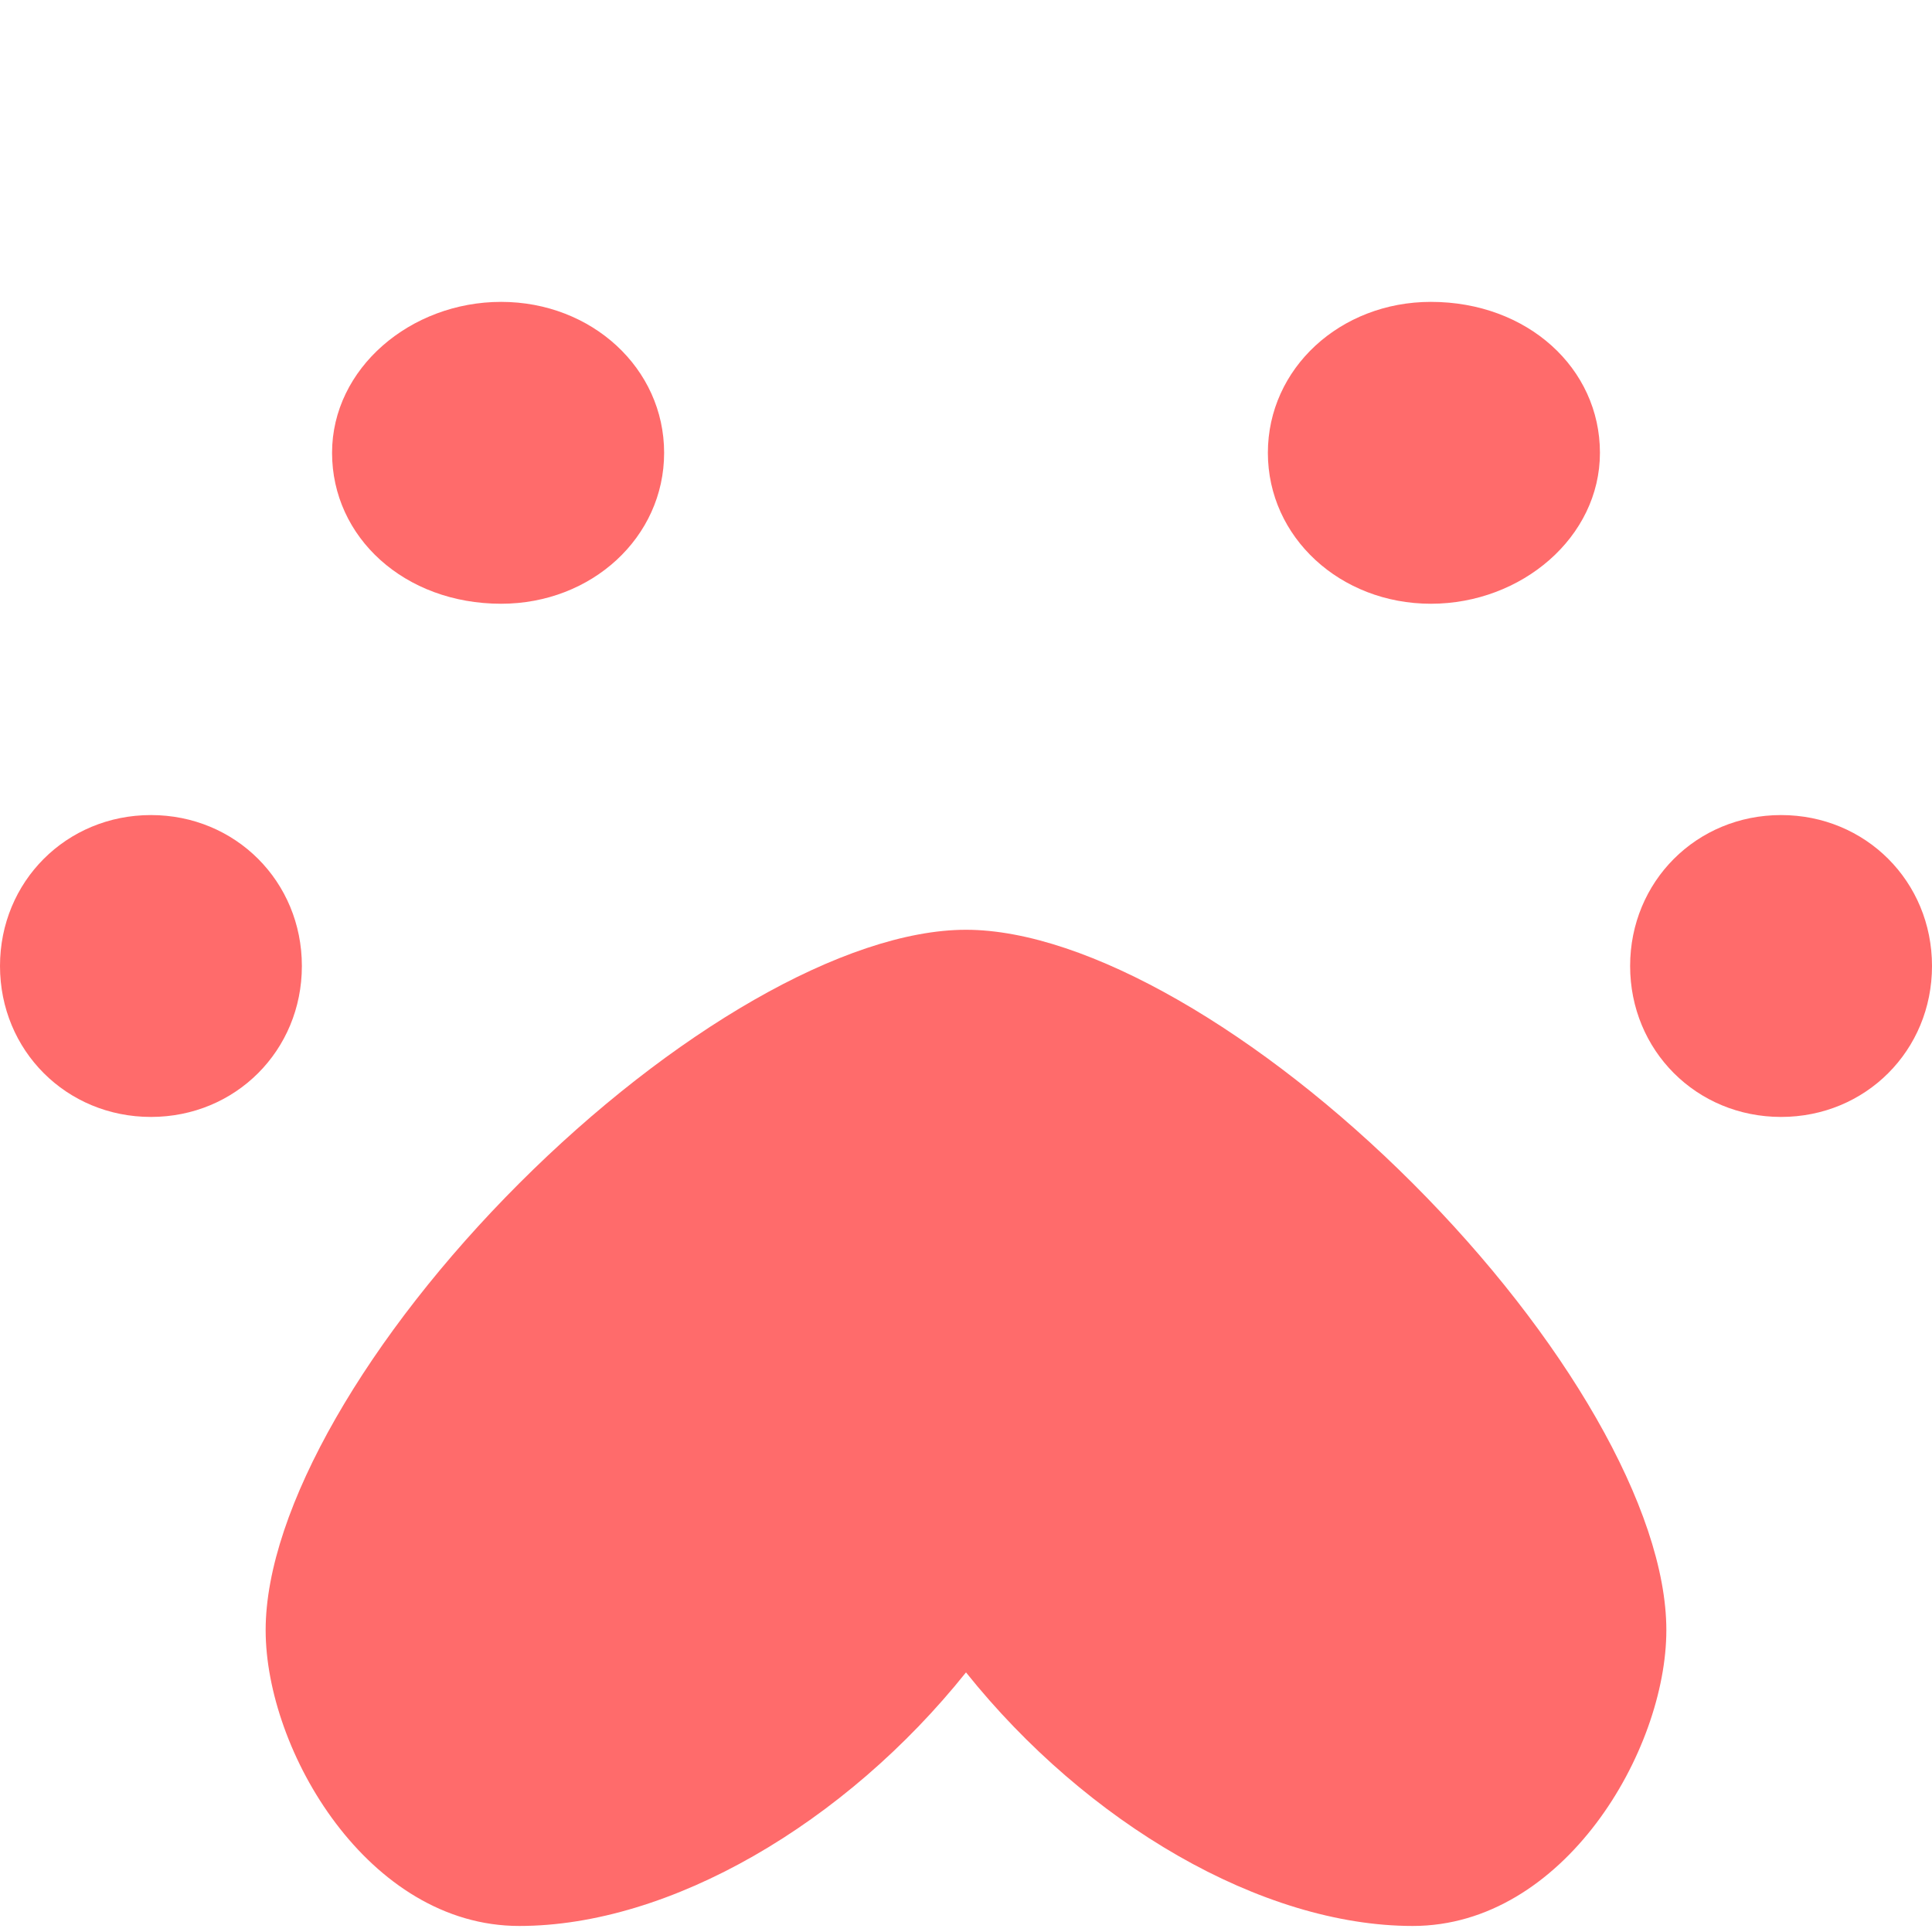
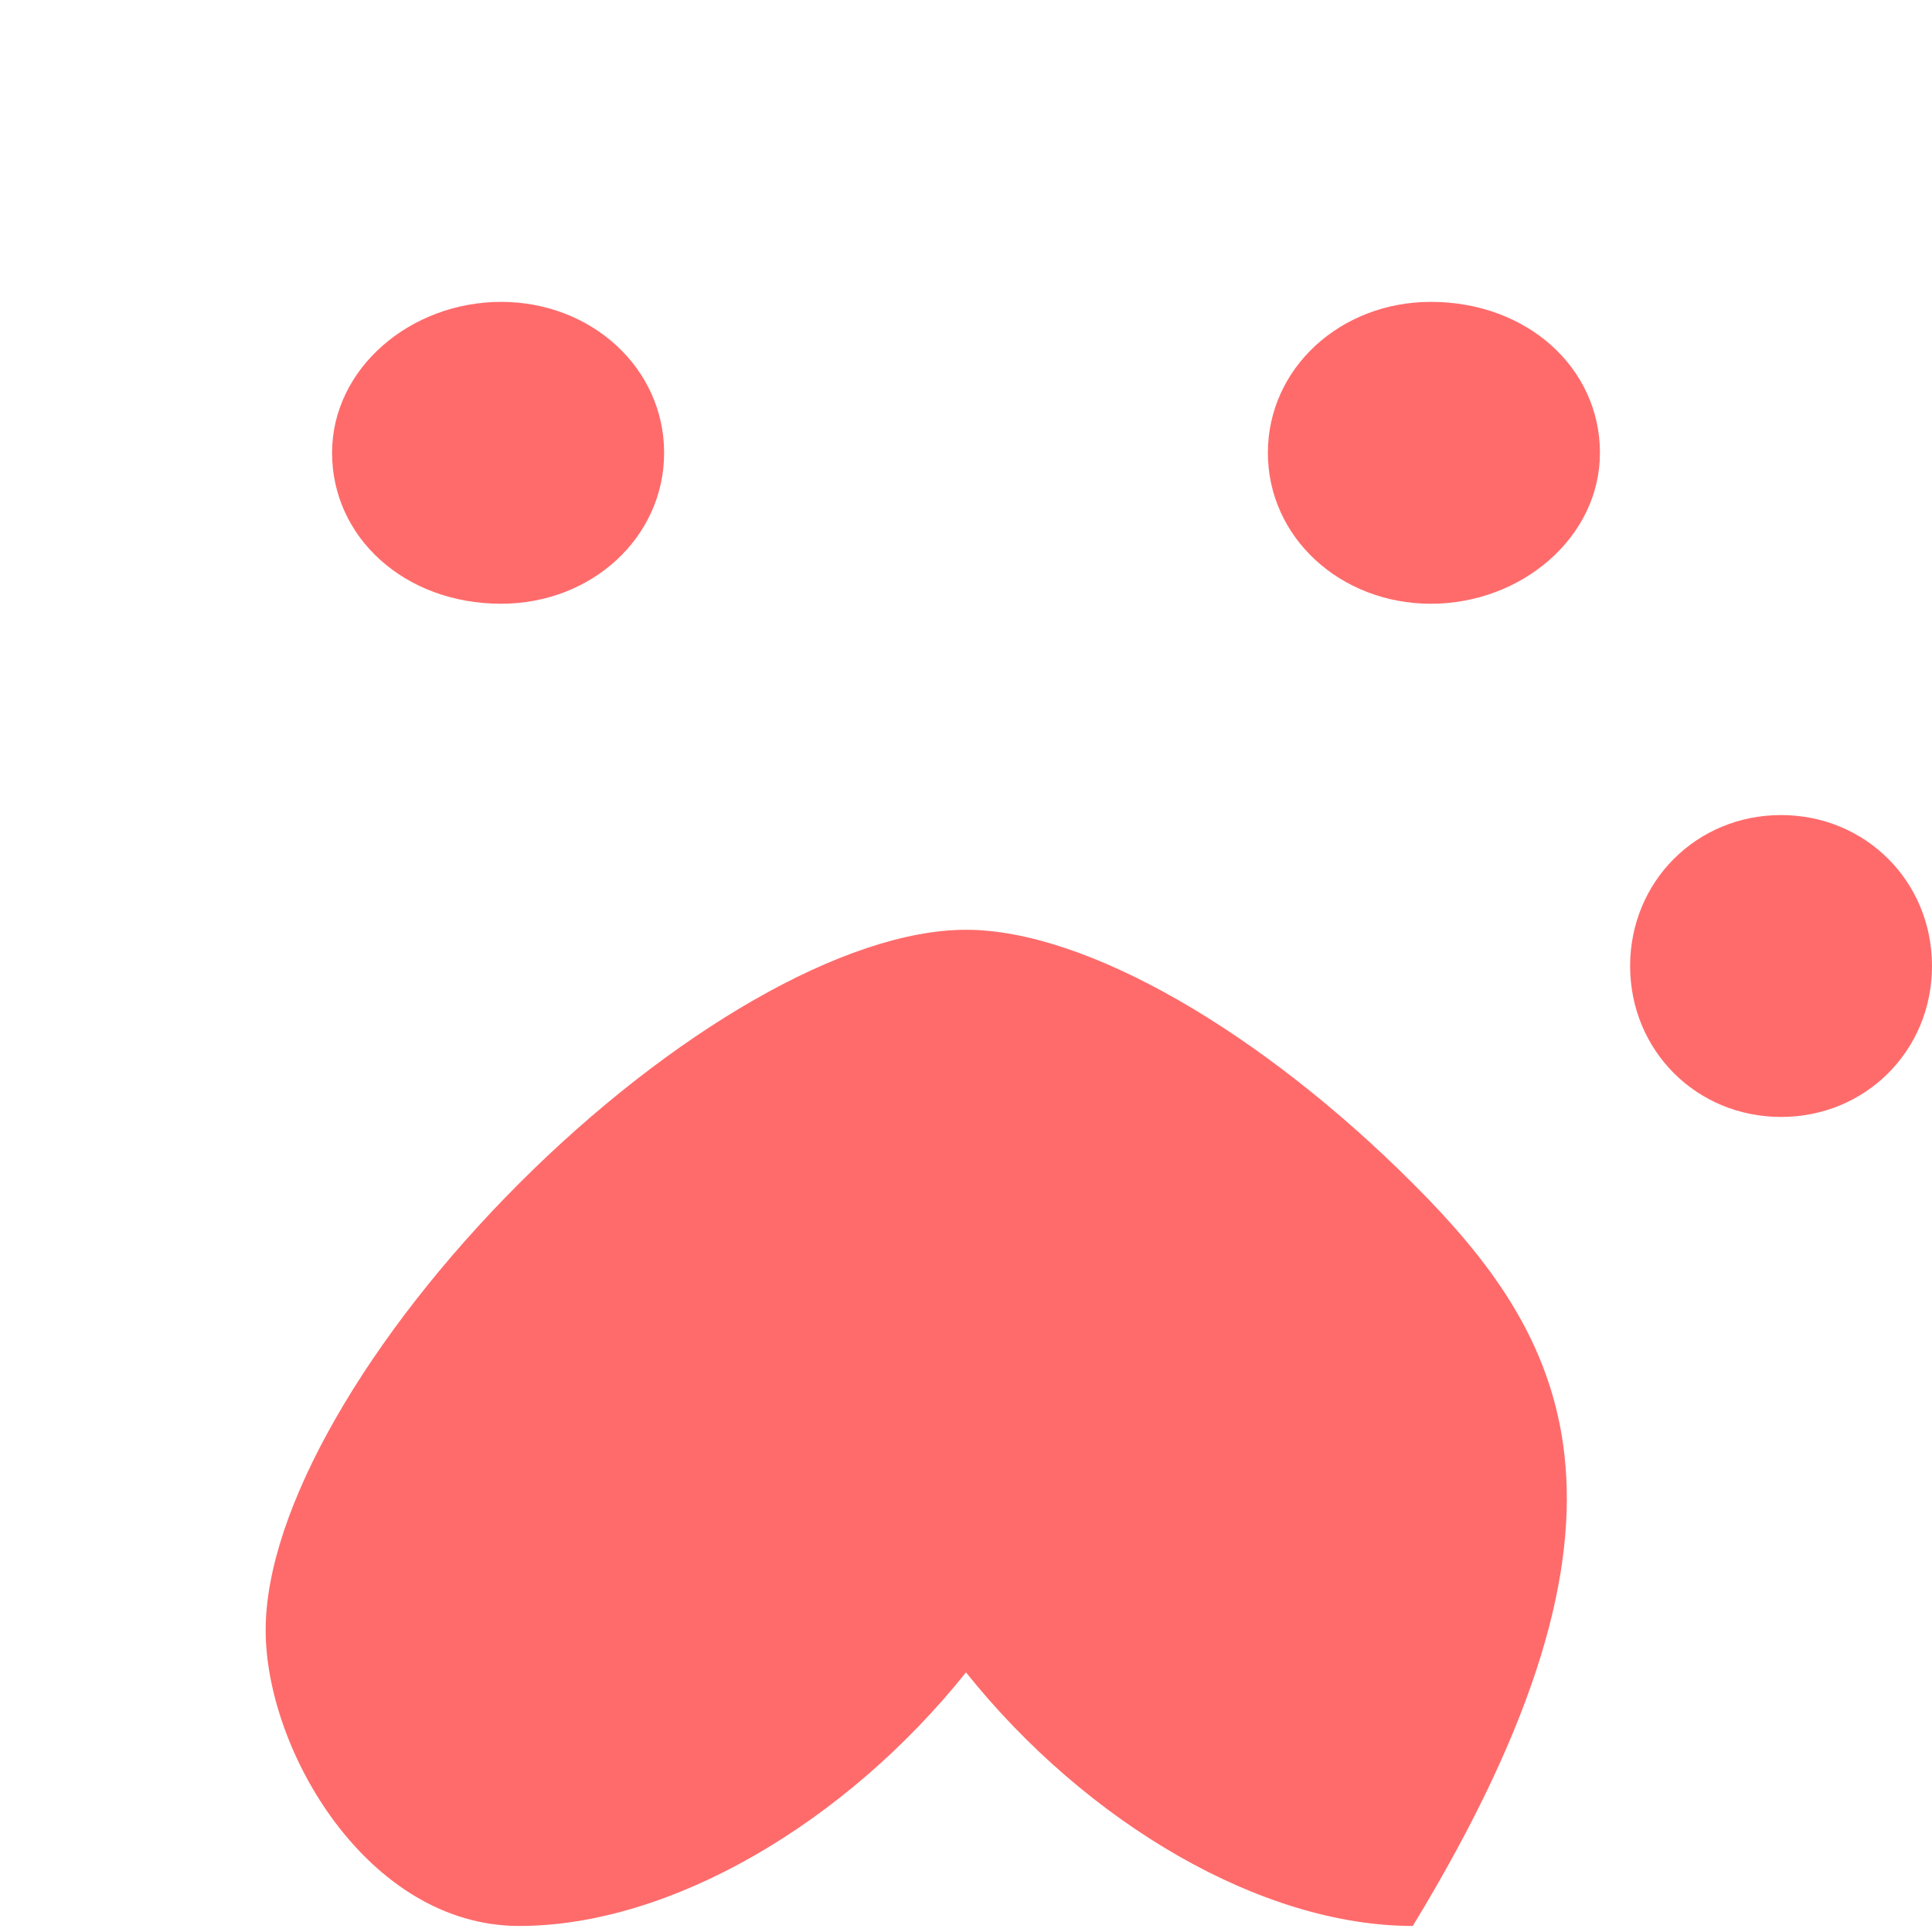
<svg xmlns="http://www.w3.org/2000/svg" width="32" height="32" viewBox="0 0 32 32" fill="none">
  <path d="M8.3 5C6.8 5 5.5 6.1 5.5 7.5C5.5 8.9 6.7 10 8.3 10C9.8 10 11 8.9 11 7.5C11 6.1 9.8 5 8.3 5Z" fill="#FF6B6B" />
  <path d="M23.7 5C22.2 5 21 6.1 21 7.5C21 8.9 22.2 10 23.7 10C25.2 10 26.5 8.9 26.5 7.5C26.5 6.1 25.3 5 23.7 5Z" fill="#FF6B6B" />
-   <path d="M5 16C5 14.6 3.9 13.5 2.5 13.5C1.1 13.5 0 14.6 0 16C0 17.4 1.1 18.5 2.5 18.5C3.9 18.5 5 17.4 5 16Z" fill="#FF6B6B" />
  <path d="M32 16C32 14.6 30.9 13.5 29.5 13.5C28.1 13.5 27 14.6 27 16C27 17.4 28.1 18.5 29.5 18.5C30.9 18.5 32 17.4 32 16Z" fill="#FF6B6B" />
-   <path d="M23.4 19.6C20.9 17.1 18 15.4 16 15.4C14 15.4 11.1 17.1 8.6 19.6C6.1 22.1 4.4 25 4.4 27C4.4 29 6.1 31.9 8.6 31.9C11.1 31.9 14 30.2 16 27.7C18 30.2 20.9 31.9 23.4 31.9C25.9 31.9 27.6 29 27.6 27C27.6 25 25.9 22.1 23.4 19.6Z" fill="#FF6B6B" />
+   <path d="M23.4 19.6C20.9 17.1 18 15.4 16 15.4C14 15.4 11.1 17.1 8.6 19.6C6.1 22.1 4.4 25 4.4 27C4.4 29 6.1 31.9 8.6 31.9C11.1 31.9 14 30.2 16 27.7C18 30.2 20.9 31.9 23.4 31.9C27.6 25 25.9 22.1 23.4 19.6Z" fill="#FF6B6B" />
</svg>